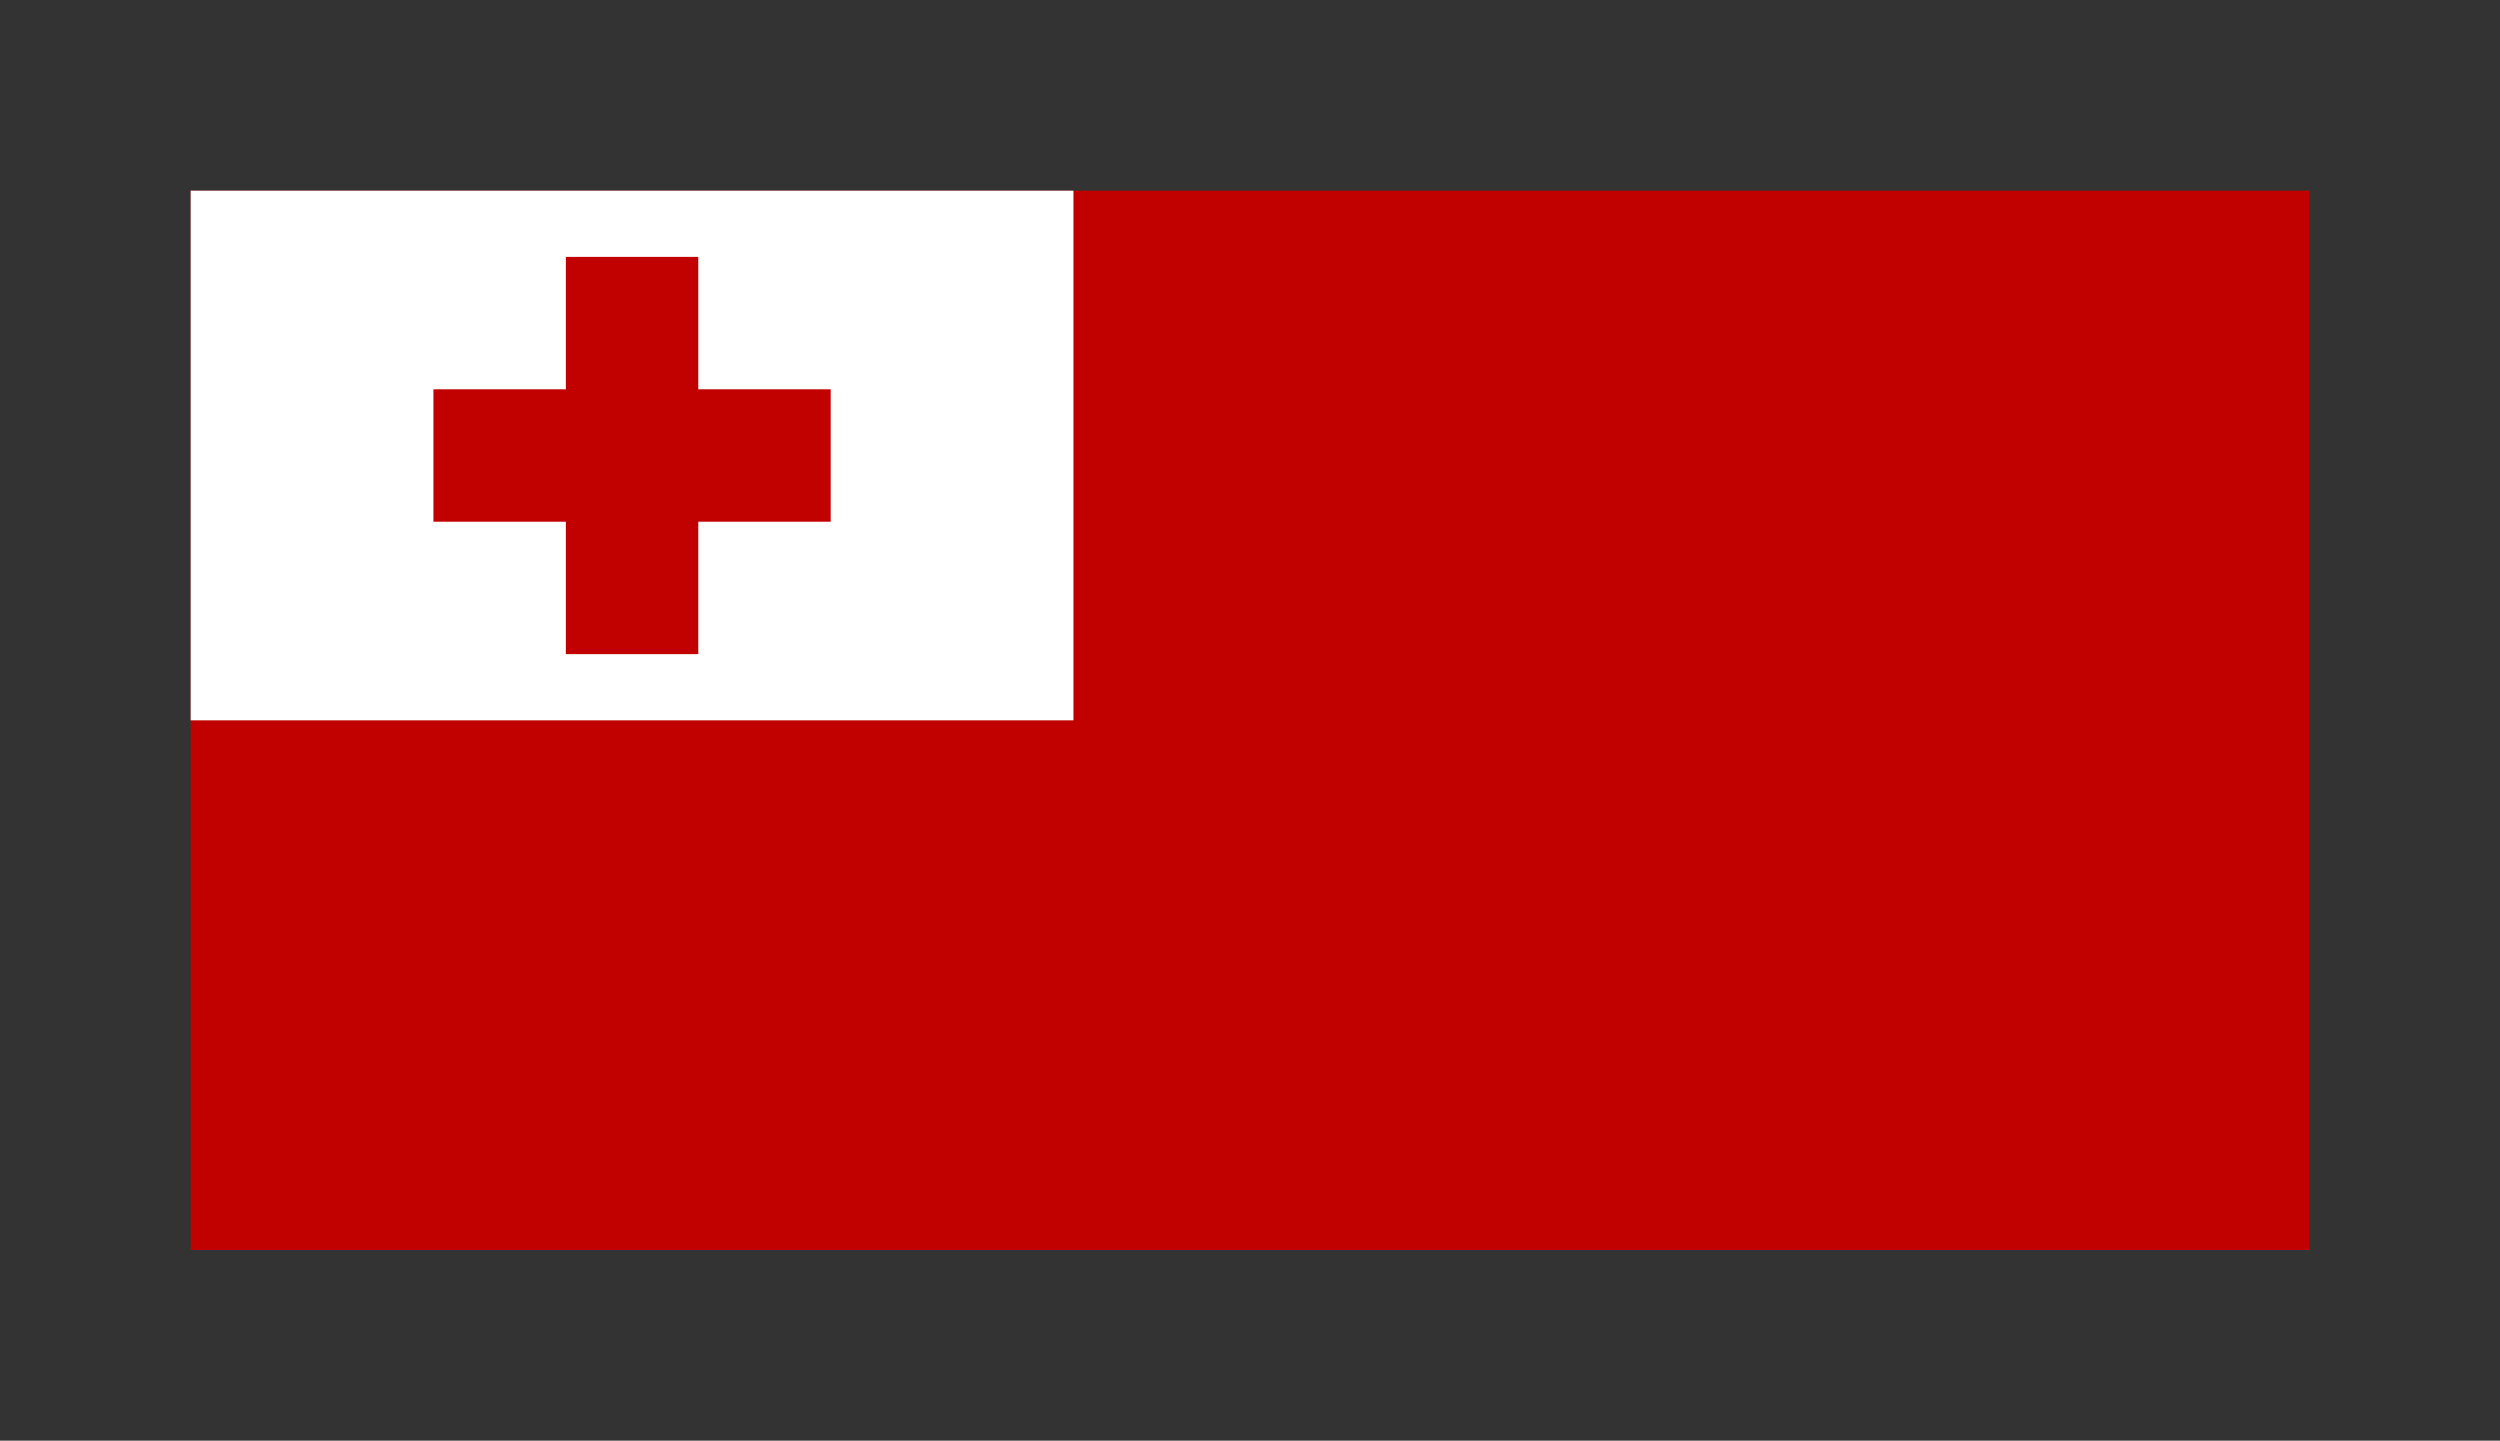
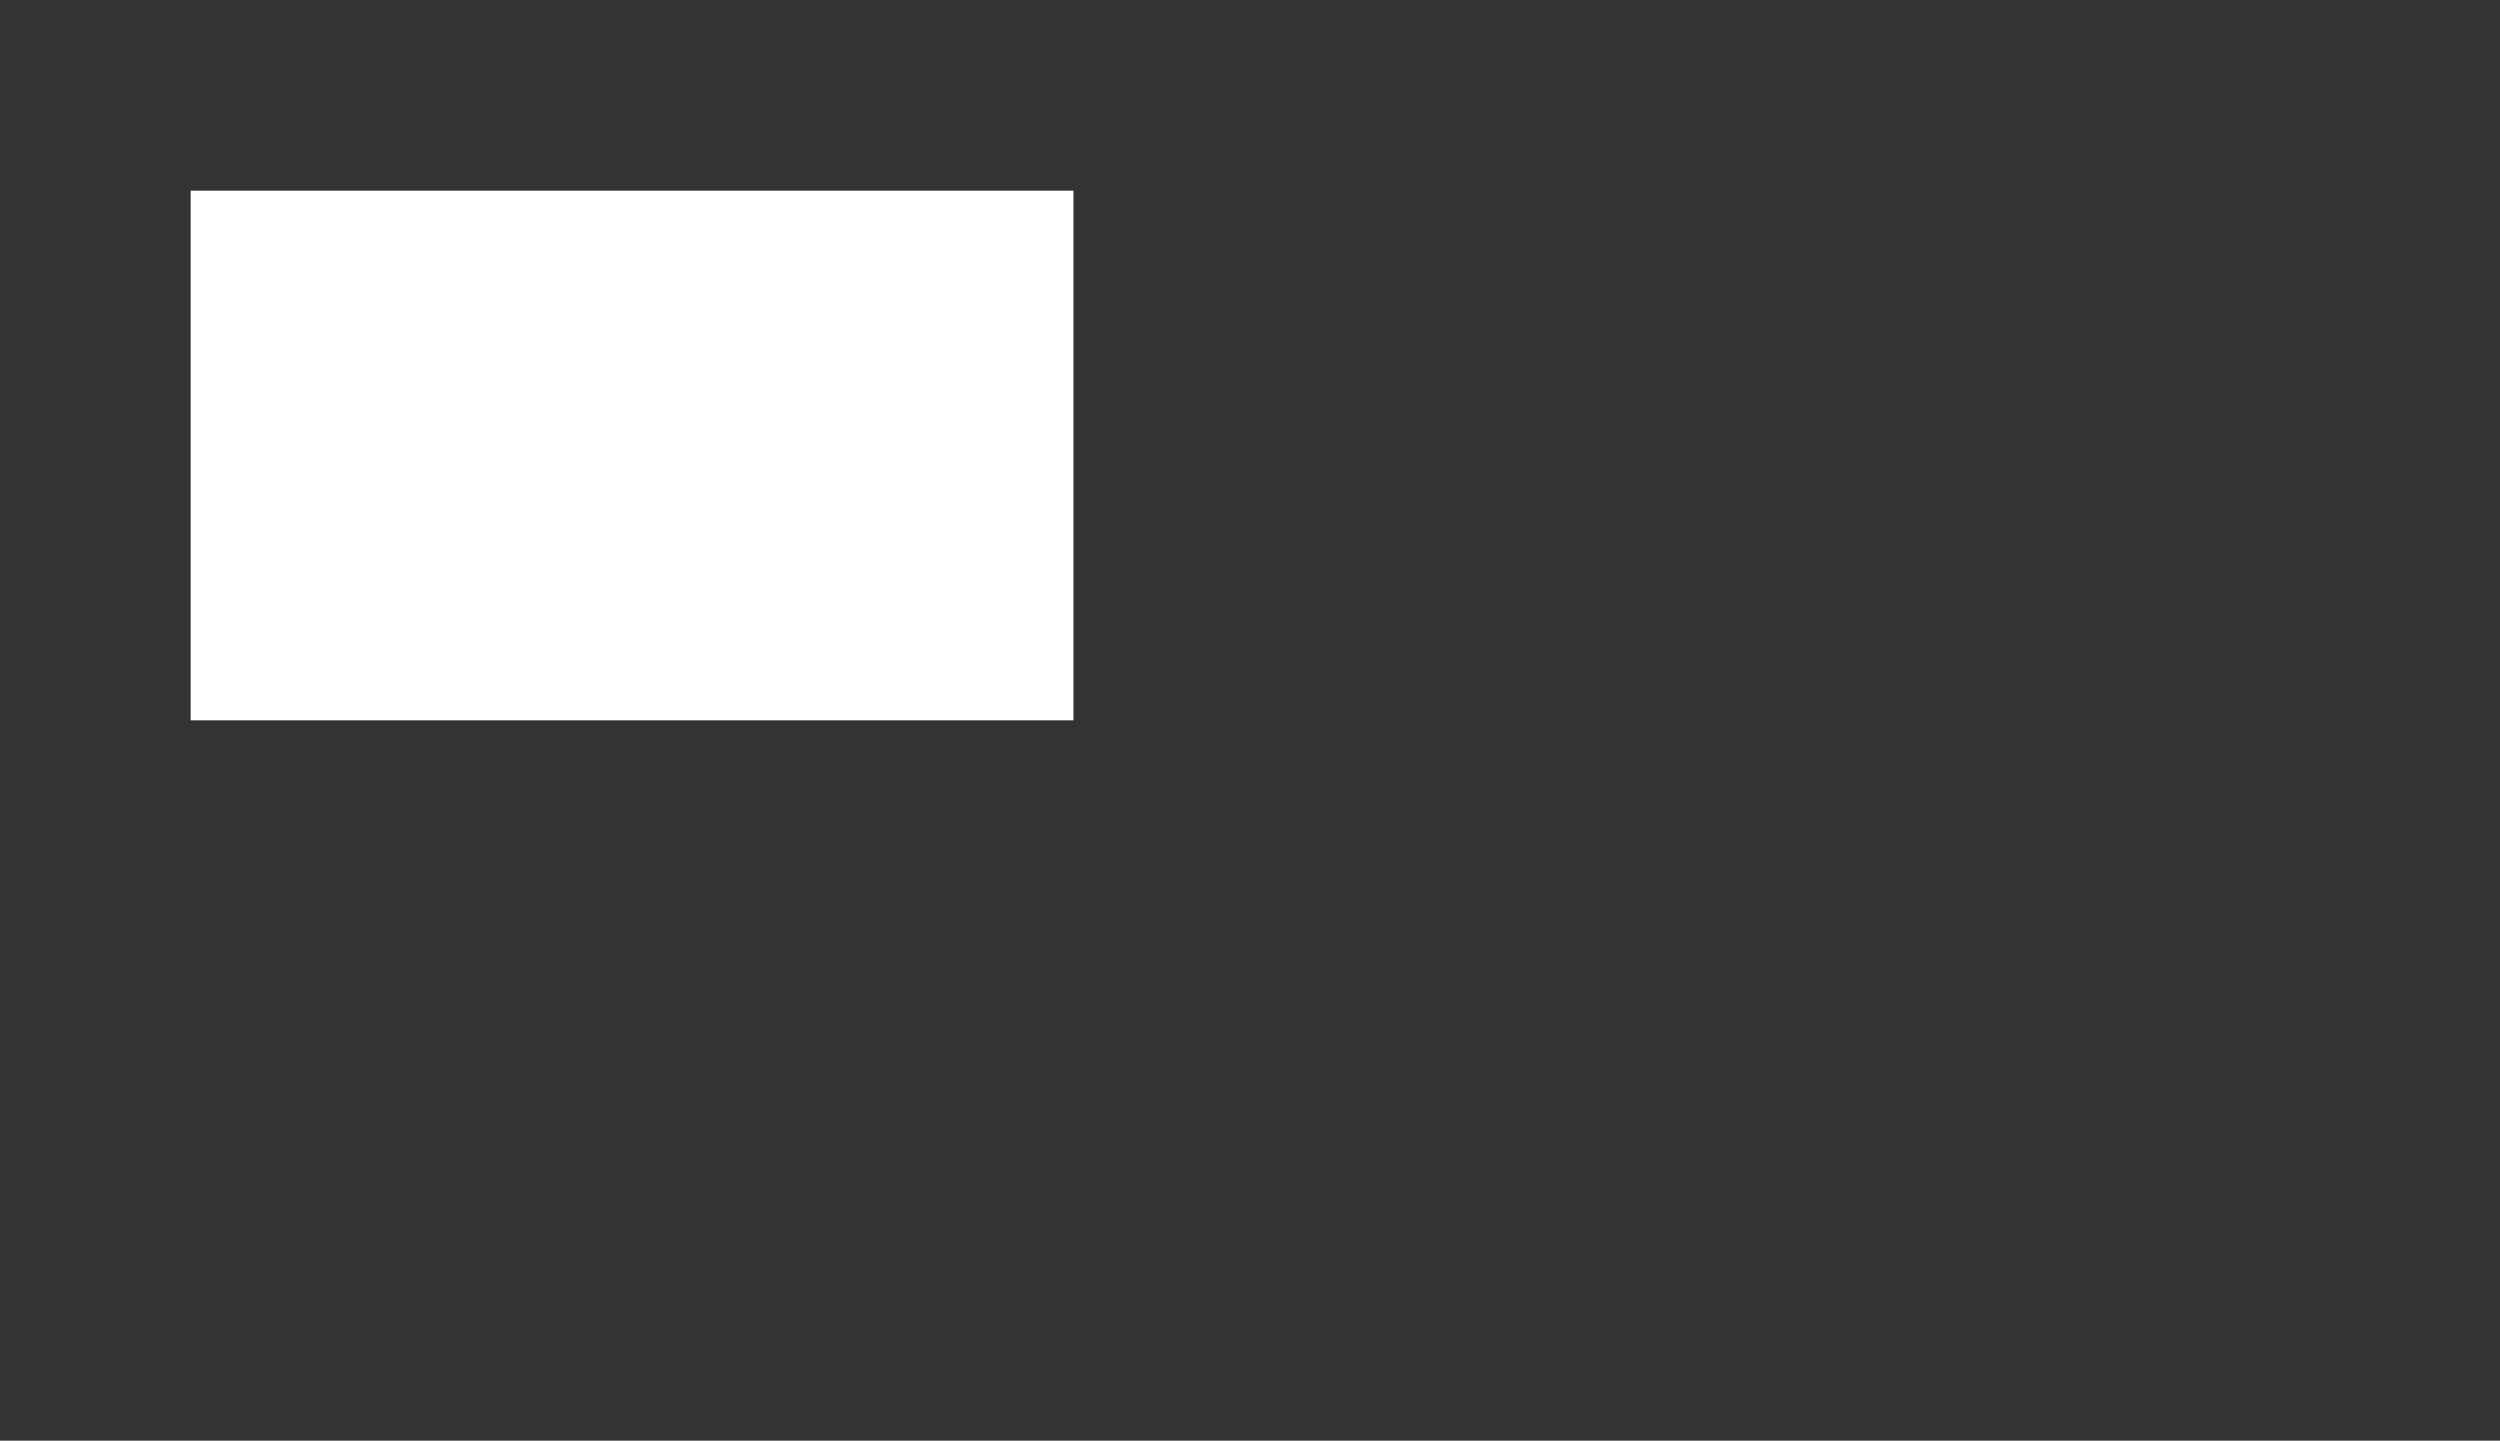
<svg xmlns="http://www.w3.org/2000/svg" viewBox="-8.64 -8.64 113.28 65.28" preserveAspectRatio="xMidYMid meet">
  <rect x="-8.64" y="-8.64" width="113.28" height="65.28" fill="#333333" stroke="none" />
  <g fill="#C10000">
-     <path d="M0 0h96v48H0z" />
+     <path d="M0 0h96H0z" />
    <path fill="#fff" d="M0 0h40v24H0z" />
-     <path d="M17 3h6v18h-6z" />
-     <path d="M11 9h18v6H11z" />
  </g>
</svg>